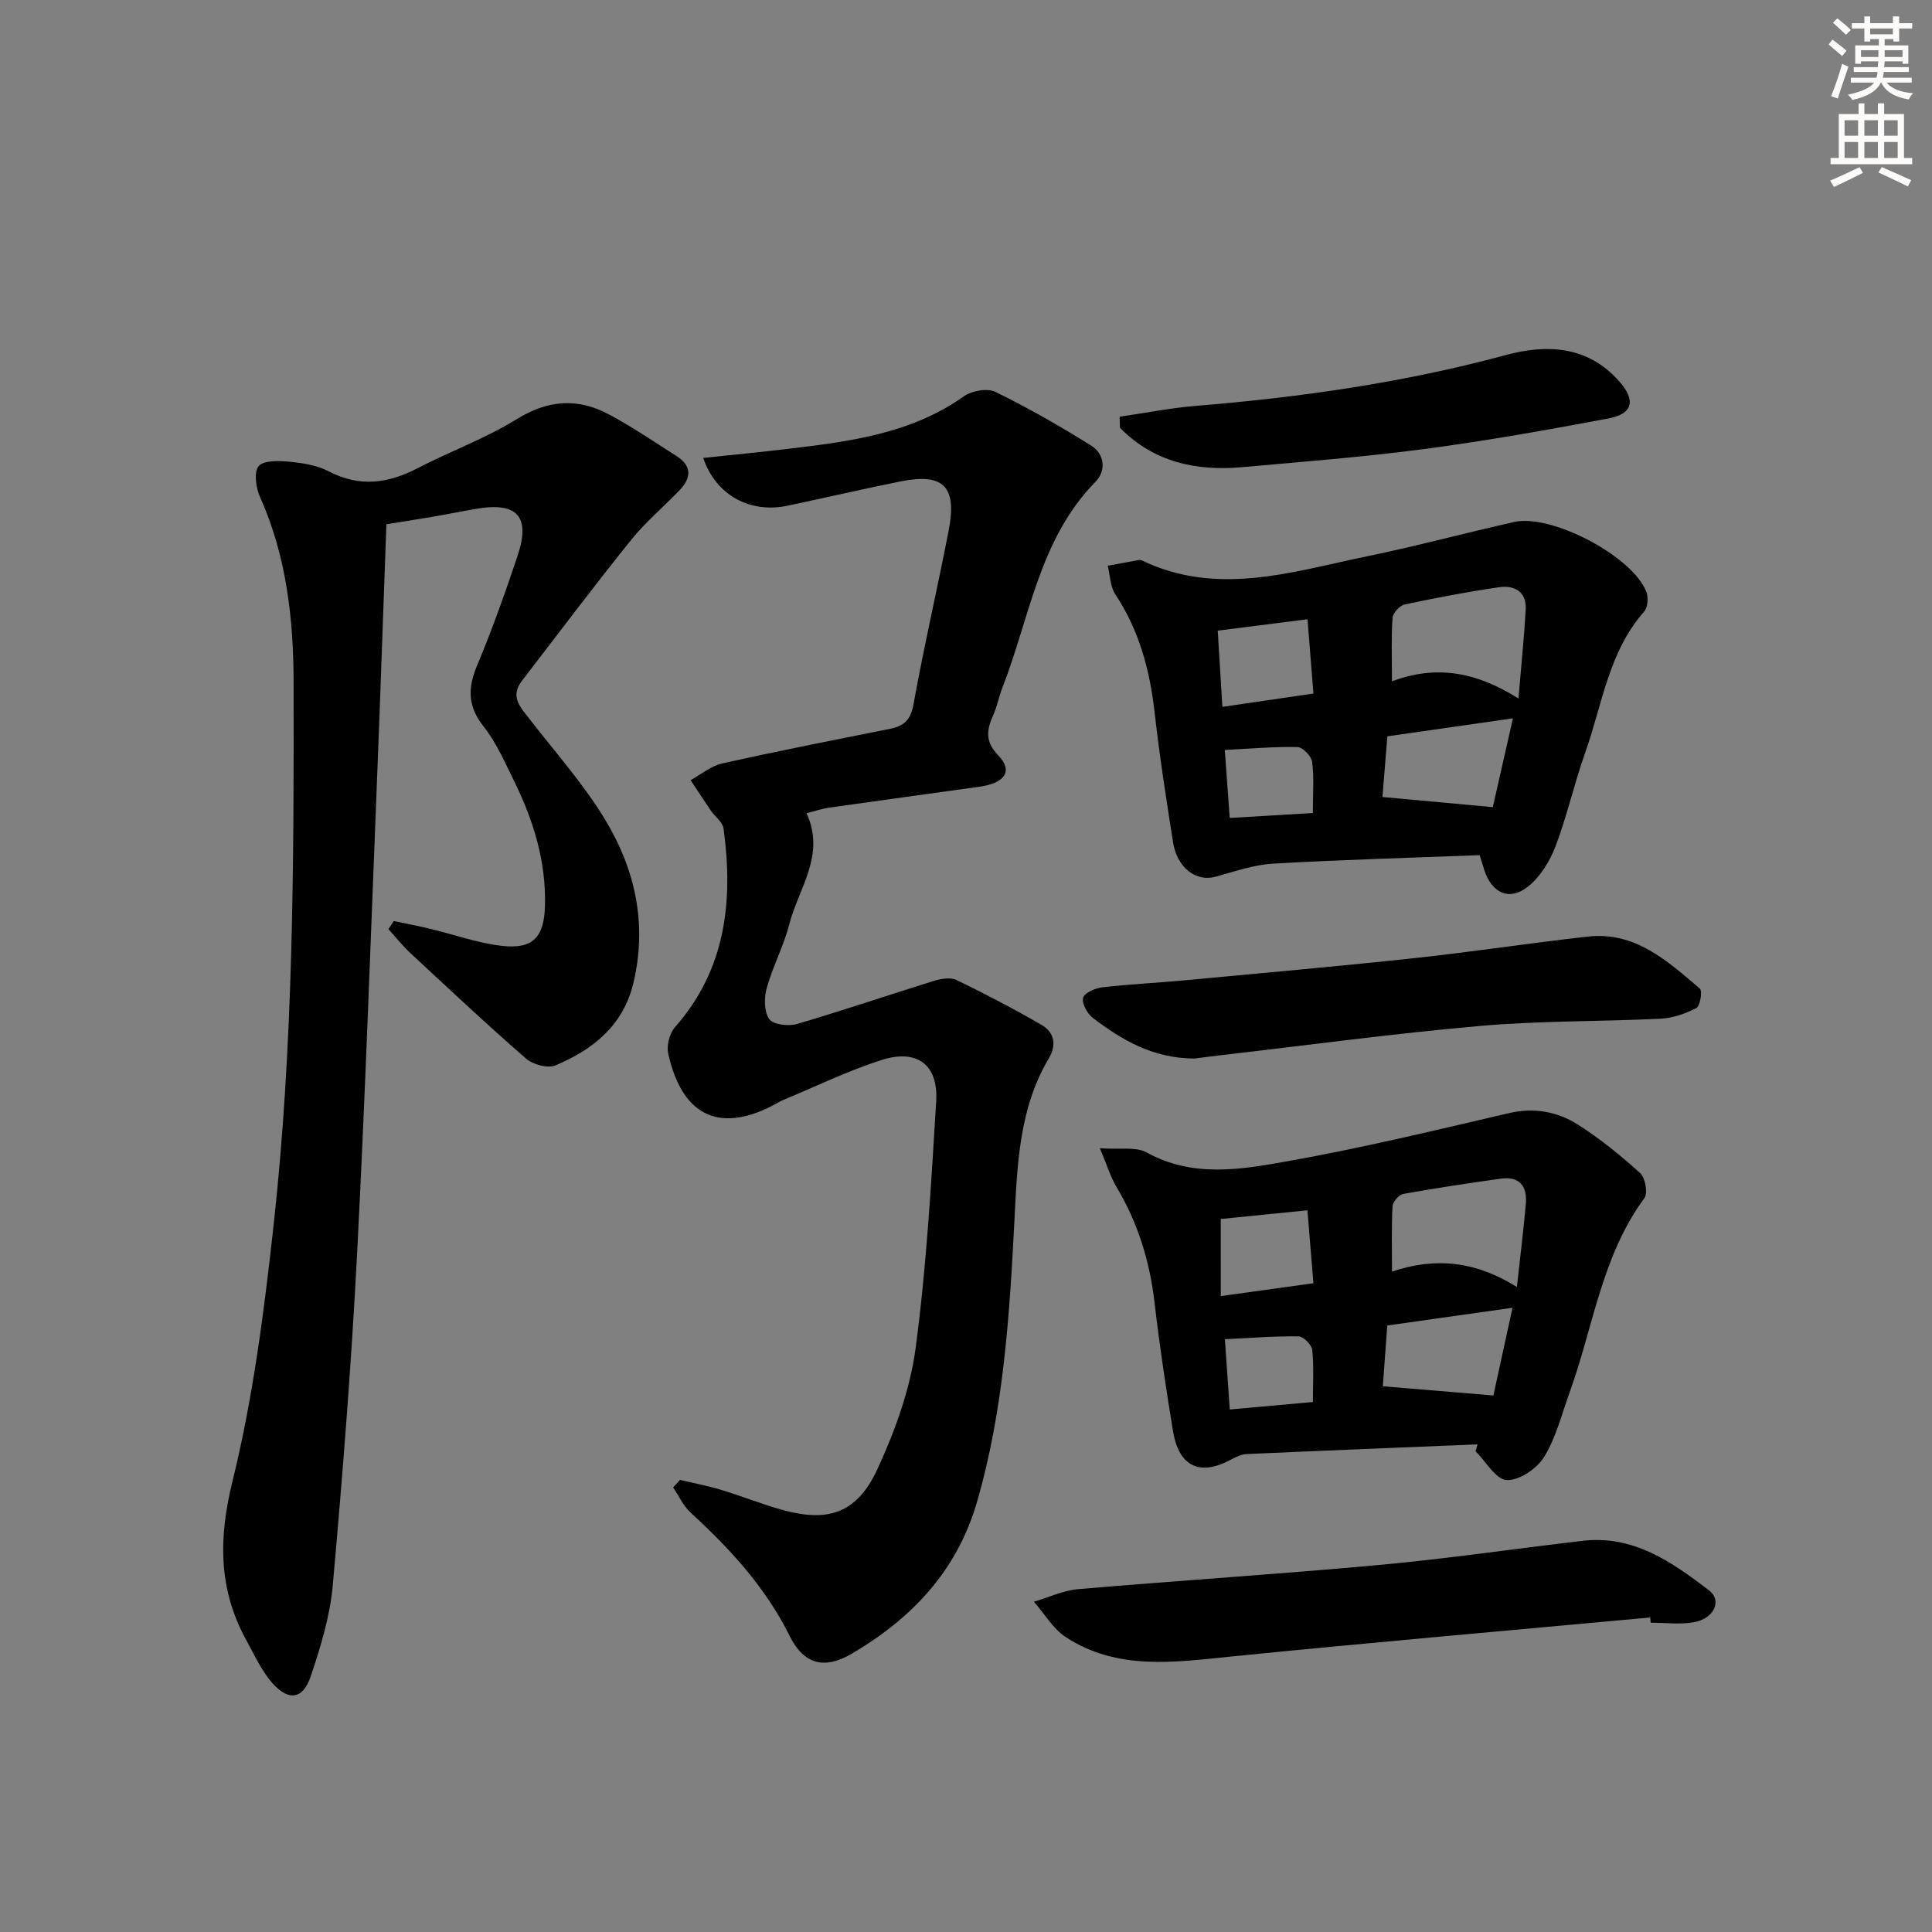
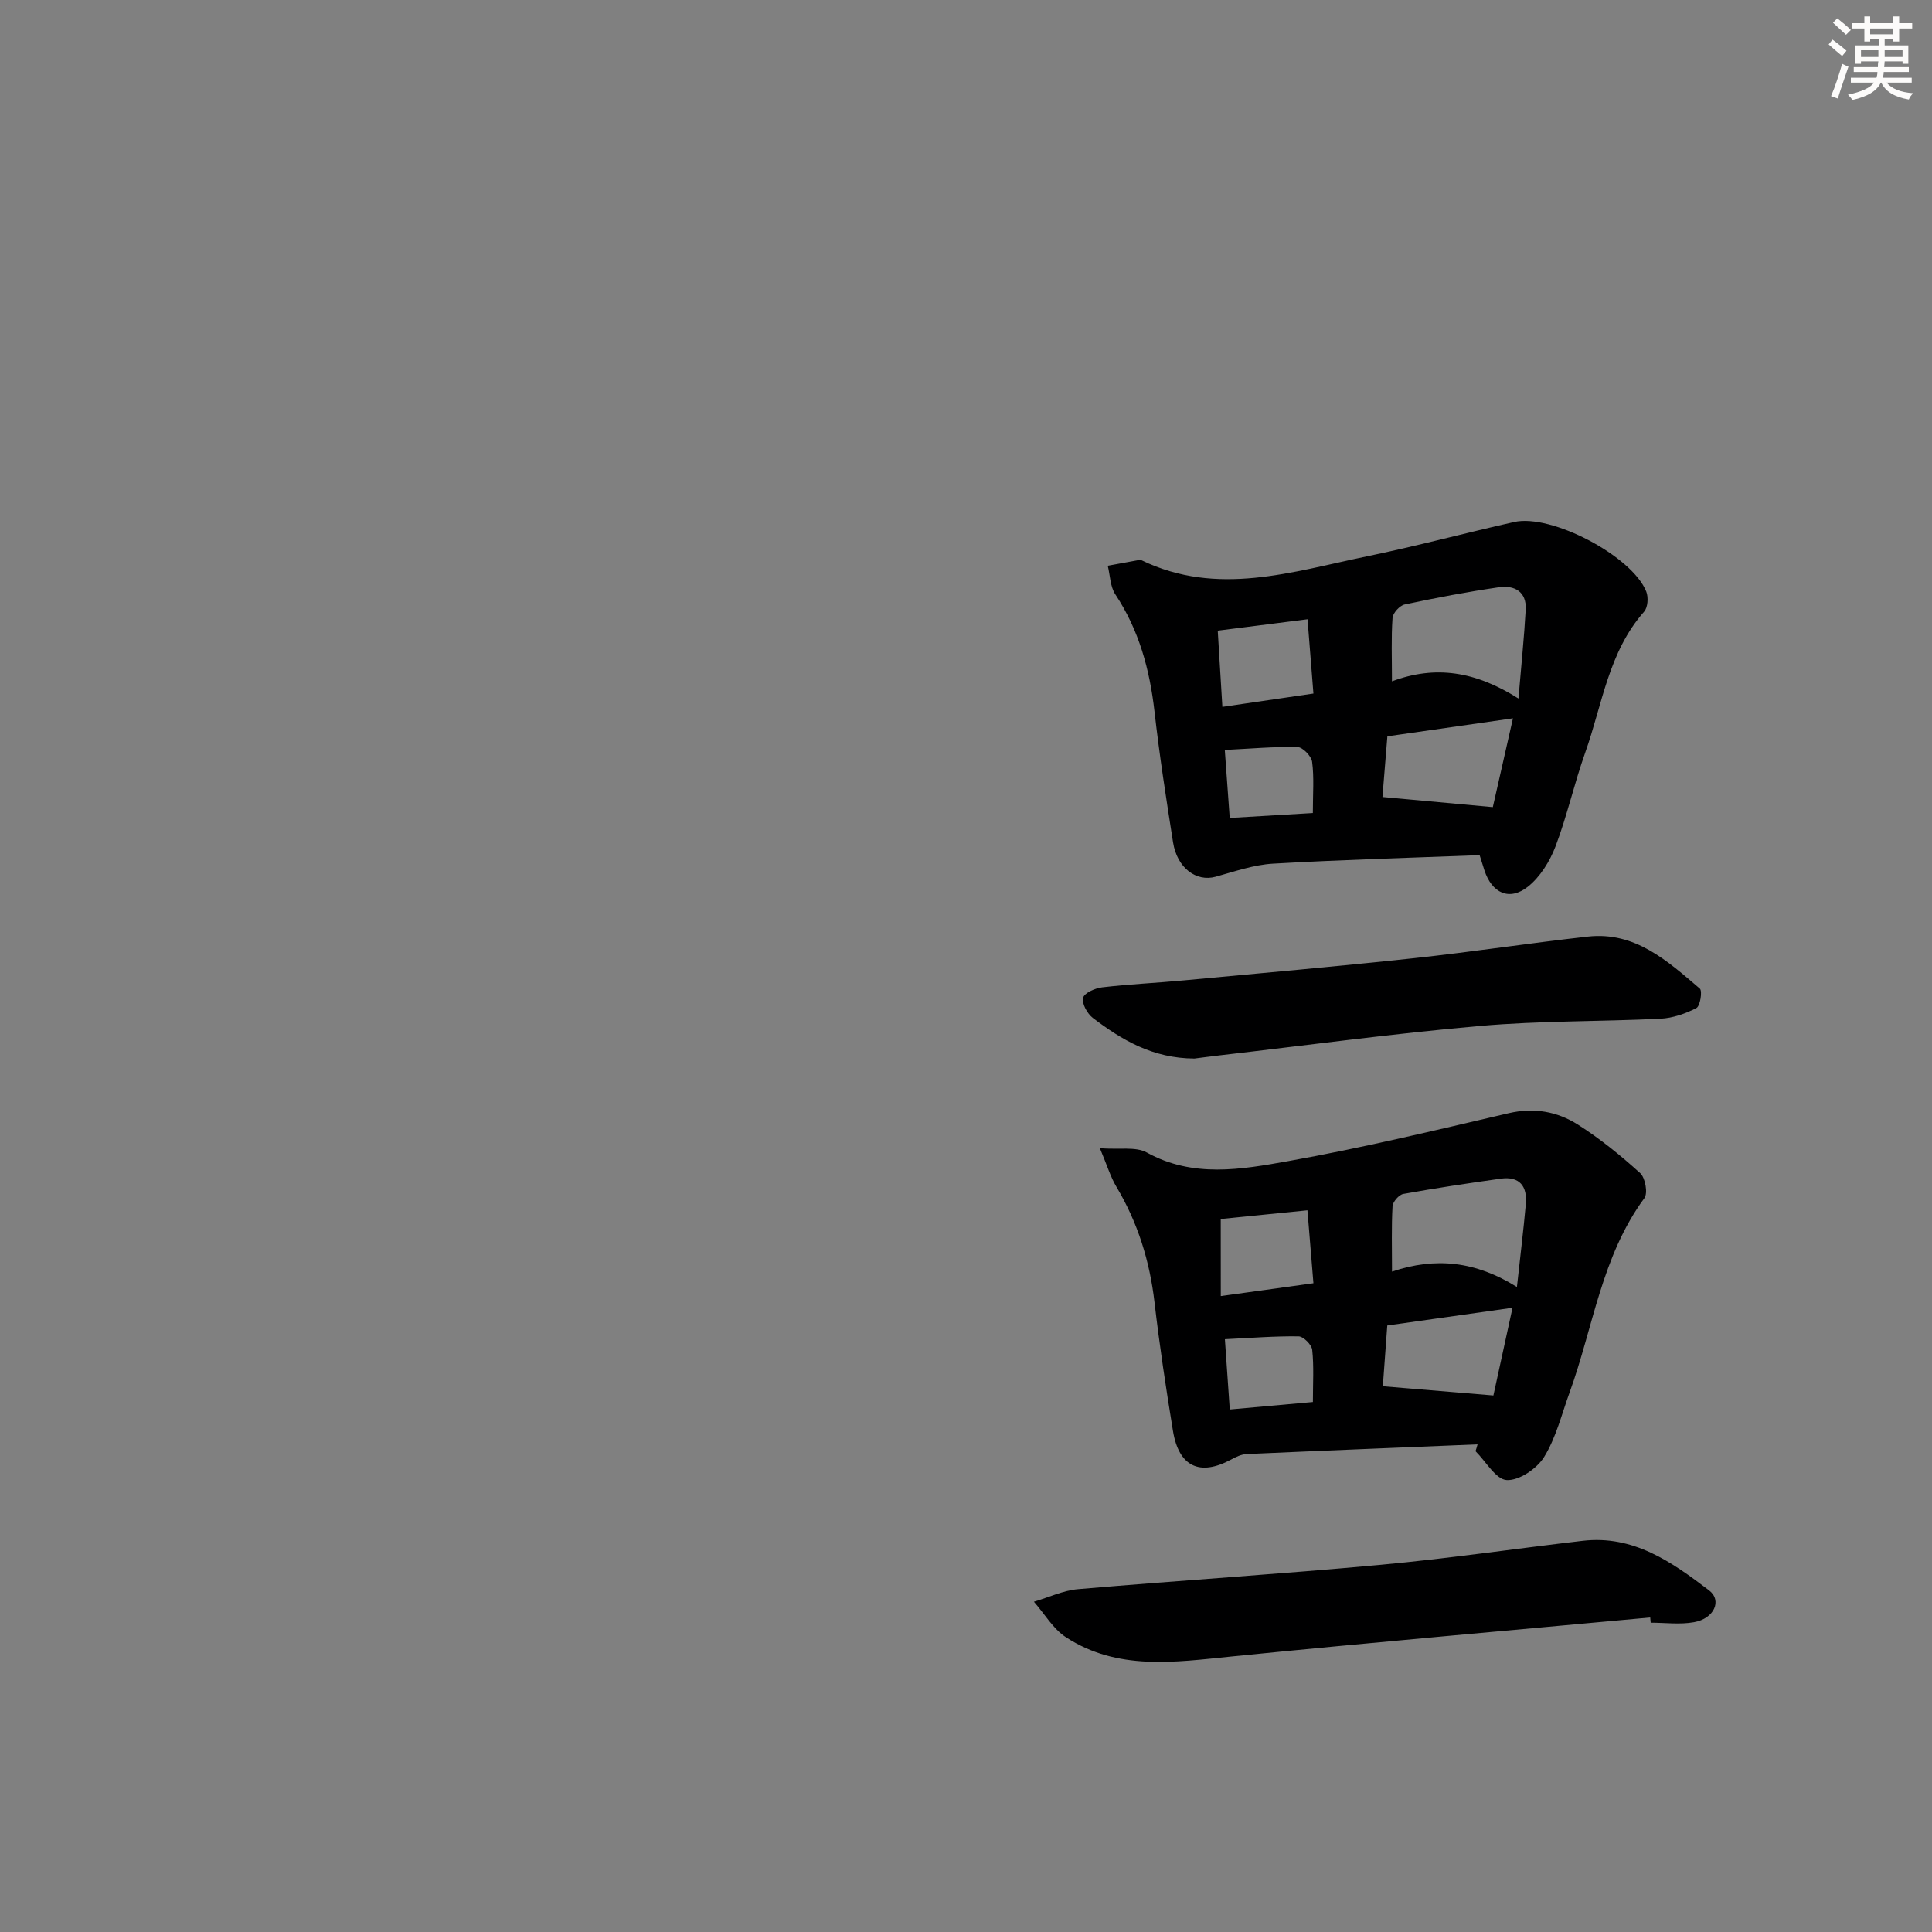
<svg xmlns="http://www.w3.org/2000/svg" enable-background="new 0 0 400 400" viewBox="0 0 400 400">
  <rect x="0" y="0" width="400" height="400" fill="#808080" stroke="none" />
  <g fill="#000001">
-     <path d="m81.52 190.69c2.48.52 4.97.99 7.43 1.58 4.99 1.19 9.9 2.98 14.96 3.56 6.45.74 8.75-1.82 8.92-8.27.25-9.21-2.38-17.72-6.39-25.85-1.91-3.88-3.67-7.96-6.32-11.3-3.38-4.25-3.27-8.06-1.28-12.79 3.09-7.34 5.74-14.88 8.28-22.43 2.78-8.25.02-11.31-8.53-9.84-3.11.53-6.2 1.16-9.3 1.69-3.09.53-6.19 1-9.29 1.5-.68 18.46-1.29 36.68-2.02 54.89-1.29 32.25-2.4 64.51-4.08 96.74-1.19 22.73-2.98 45.44-5.01 68.11-.57 6.36-2.51 12.69-4.56 18.79-1.58 4.7-4.51 5.19-7.83 1.52-2.28-2.53-3.75-5.82-5.43-8.86-5.86-10.6-5.87-21.14-2.93-33.08 4.27-17.33 6.55-35.24 8.51-53.03 4.1-37.27 4.2-74.74 4.14-112.19-.02-13.21-1.44-26.19-6.93-38.47-.86-1.92-1.35-5.15-.32-6.43 1-1.24 4.19-1.15 6.35-.94 2.78.27 5.75.73 8.18 2 6.38 3.33 12.27 2.52 18.38-.65 6.78-3.52 14.06-6.15 20.52-10.15 6.52-4.04 12.7-4.44 19.17-.96 4.81 2.59 9.36 5.68 13.97 8.62 3.17 2.02 3.01 4.52.61 7.02-3.34 3.48-7.08 6.62-10.09 10.36-7.71 9.59-15.11 19.42-22.61 29.18-2.48 3.23-.24 5.47 1.64 7.89 5.29 6.82 11.09 13.34 15.55 20.68 6.31 10.35 8.84 21.78 5.92 33.97-2.11 8.8-8.38 13.77-16.13 17.03-1.59.67-4.66-.17-6.09-1.41-8.14-7.08-16.01-14.48-23.92-21.82-1.65-1.53-3.05-3.32-4.57-4.99.36-.55.73-1.11 1.1-1.67z" />
-     <path d="m140.79 306.4c2.83.67 5.7 1.21 8.48 2.05 4.29 1.3 8.47 2.98 12.78 4.18 9.51 2.62 15.42.63 19.65-8.54 3.64-7.91 6.74-16.47 7.88-25.04 2.25-16.93 3.22-34.04 4.25-51.1.45-7.5-3.97-10.83-11.27-8.5-7.07 2.25-13.8 5.56-20.68 8.41-.31.13-.59.31-.88.47-11.69 6.55-19.74 3.01-22.66-10.23-.36-1.65.28-4.14 1.4-5.42 10.56-11.99 12.1-26.13 10.07-41.11-.18-1.36-1.79-2.5-2.67-3.79-1.41-2.07-2.77-4.17-4.16-6.26 2.18-1.19 4.24-2.94 6.56-3.46 11.5-2.57 23.07-4.84 34.63-7.14 2.9-.58 4.36-1.76 4.95-5.05 2.18-12.07 4.97-24.03 7.3-36.08 1.76-9.09-1.09-11.91-10.01-10.11-7.8 1.57-15.56 3.38-23.35 5.02-7.71 1.63-14.82-2.1-17.47-9.89 6.01-.64 11.84-1.19 17.65-1.89 12.72-1.52 25.38-3.12 36.31-10.86 1.64-1.16 4.86-1.75 6.53-.93 6.8 3.33 13.41 7.11 19.84 11.13 2.83 1.77 3.1 5.24.9 7.48-11.69 11.89-13.6 28.1-19.29 42.64-.72 1.85-1.07 3.85-1.88 5.65-1.37 3.06-1.77 5.46 1.04 8.38 3.1 3.22 1.4 5.73-3.94 6.48-10.35 1.45-20.72 2.85-31.07 4.32-1.45.21-2.85.69-4.7 1.16 4.02 8.66-1.67 15.55-3.59 23.06-1.15 4.48-3.41 8.67-4.65 13.14-.56 2.01-.56 4.88.52 6.42.82 1.16 3.97 1.53 5.73 1.02 9.52-2.79 18.92-6 28.4-8.94 1.46-.45 3.41-.77 4.65-.17 5.96 2.89 11.84 5.96 17.58 9.28 2.65 1.53 3.2 4.12 1.54 6.92-6.21 10.44-6.54 22.09-7.14 33.74-1.01 19.58-2.24 39.14-7.75 58.15-4.15 14.3-13.57 24.17-26.03 31.45-5.62 3.28-9.85 2.11-12.76-3.75-4.98-10.05-12.34-18.04-20.48-25.5-1.52-1.4-2.44-3.47-3.63-5.23.47-.51.95-1.04 1.42-1.56z" />
    <path d="m306.34 177.05c-14.27.55-28.54.94-42.77 1.76-4.01.23-7.97 1.63-11.9 2.71-4.01 1.1-7.96-1.82-8.8-7.11-1.42-9.01-2.82-18.02-3.84-27.08-.99-8.71-3.21-16.87-8.11-24.27-1.07-1.61-1.08-3.93-1.57-5.93 2.18-.4 4.36-.81 6.54-1.2.15-.03.34.01.49.08 15.68 7.56 31.18 2.35 46.64-.83 10.21-2.1 20.29-4.82 30.47-7.11 7.7-1.74 24.44 7.06 27.35 14.41.47 1.18.33 3.28-.44 4.15-7.39 8.36-8.66 19.24-12.19 29.16-2.28 6.4-3.75 13.1-6.16 19.45-1.18 3.09-3.18 6.33-5.72 8.34-3.84 3.03-7.46 1.32-9-3.39-.3-.92-.58-1.84-.99-3.14zm8.04-32.43c.58-6.93 1.18-12.66 1.5-18.41.21-3.74-2.36-5.09-5.54-4.63-6.54.95-13.05 2.19-19.52 3.57-1.03.22-2.44 1.77-2.51 2.78-.29 4.11-.12 8.24-.12 13.13 8.99-3.36 17.23-2.1 26.19 3.56zm-1.14 4.1c-9.19 1.32-17.47 2.51-26 3.73-.37 4.6-.73 8.97-1.02 12.56 7.8.72 15.02 1.38 22.85 2.1 1.22-5.37 2.62-11.59 4.17-18.39zm-42.53-20.51c-6.34.81-12.3 1.56-18.59 2.36.33 5.37.63 10.35.96 15.78 6.75-.99 12.58-1.84 18.85-2.76-.42-5.38-.81-10.26-1.22-15.38zm-17.13 27.06c.35 4.8.68 9.34 1.02 14.08 6.05-.36 11.53-.69 17.21-1.02 0-4.03.28-7.36-.15-10.6-.15-1.18-1.95-3.04-3.02-3.06-4.88-.11-9.79.34-15.06.6z" />
    <path d="m305.91 299.04c-15.94.66-31.89 1.29-47.83 2.01-1.09.05-2.21.6-3.21 1.14-6.46 3.49-10.81 1.47-12.02-5.93-1.45-8.85-2.79-17.72-3.82-26.62-.99-8.56-3.47-16.52-7.89-23.93-1.23-2.05-1.92-4.43-3.42-7.98 4.11.31 7.44-.37 9.7.88 9.58 5.3 19.58 3.52 29.27 1.79 15.33-2.73 30.5-6.39 45.68-9.93 5.25-1.22 10.05-.34 14.32 2.37 4.58 2.91 8.86 6.39 12.89 10.04 1.06.96 1.63 4.15.87 5.18-8.87 12.04-10.59 26.75-15.49 40.25-1.64 4.51-2.8 9.35-5.28 13.36-1.49 2.4-5.17 4.9-7.73 4.76-2.25-.12-4.31-3.85-6.46-5.98.16-.46.29-.94.42-1.41zm-17.71-35.77c8.99-3.03 17.29-2.17 25.86 3.19.69-6.32 1.35-11.71 1.84-17.12.34-3.69-1.23-5.87-5.21-5.31-6.73.95-13.46 1.95-20.15 3.16-.9.16-2.18 1.63-2.23 2.56-.24 4.28-.11 8.58-.11 13.52zm-.98 11.16c-.36 4.95-.68 9.29-.92 12.58 7.96.66 15.18 1.27 22.89 1.91 1.18-5.4 2.53-11.59 3.96-18.16-9.13 1.29-17.45 2.47-25.93 3.67zm-34.47-6.09c6.72-.93 12.7-1.76 19.18-2.66-.44-5.35-.83-10.19-1.24-15.1-6.35.64-12.23 1.23-17.95 1.8.01 5.23.01 10.24.01 15.96zm.85 8.93c.34 4.89.67 9.61 1.01 14.55 6.05-.54 11.44-1.03 17.21-1.55 0-3.87.23-7.37-.14-10.8-.11-1.06-1.83-2.78-2.83-2.79-4.93-.07-9.87.33-15.25.59z" />
    <path d="m341.66 334.88c-28.9 2.67-57.82 5.18-86.69 8.08-11.82 1.19-23.6 2.96-34.28-3.99-2.67-1.74-4.44-4.86-6.63-7.35 3.04-.89 6.03-2.33 9.13-2.6 20.83-1.79 41.71-3.11 62.53-5.03 14.02-1.29 27.96-3.35 41.95-4.98 10.5-1.23 18.46 4.38 26.16 10.25 2.76 2.1 1.08 5.86-3.12 6.6-2.9.52-5.96.1-8.95.1-.03-.36-.06-.72-.1-1.08z" />
    <path d="m247.29 219.16c-8.64-.04-15.03-3.85-21.03-8.41-1.15-.88-2.3-2.96-2.02-4.15.23-1.01 2.48-2.01 3.94-2.18 5.6-.66 11.26-.91 16.88-1.44 15.88-1.48 31.76-2.89 47.61-4.59 12.05-1.3 24.04-3.14 36.08-4.48 9.78-1.09 16.49 5.05 23.18 10.77.57.49.07 3.62-.71 4.02-2.26 1.17-4.89 2.08-7.42 2.21-12.46.61-24.97.41-37.38 1.5-18.01 1.58-35.94 4.02-53.9 6.09-1.98.23-3.95.5-5.23.66z" />
-     <path d="m231.81 86.28c5.23-.76 10.44-1.81 15.7-2.24 21.69-1.77 43.14-4.82 64.21-10.52 8.43-2.28 16.92-1.99 23.47 5.37 3.5 3.93 2.96 6.78-2.15 7.74-12.68 2.39-25.4 4.65-38.19 6.34-12.5 1.65-25.09 2.62-37.65 3.75-9.61.86-18.37-1.06-25.32-8.15-.03-.76-.05-1.53-.07-2.29z" />
  </g>
  <path d="m378.6 9.2.8-1c.9.7 1.9 1.4 2.9 2.3l-.9 1.1c-1.1-.9-2-1.7-2.8-2.4zm.5 10.7c.9-2.1 1.6-4.3 2.3-6.7.4.2.8.4 1.3.6-.7 2.1-1.5 4.3-2.2 6.6zm.4-15.2.9-.9c1 .8 2 1.6 2.8 2.4l-1 1c-1-.9-1.9-1.8-2.7-2.5zm12.5-1.3h1.2v1.4h2.7v1.1h-2.7v2.7h-1.2v-.5h-1.8v1.3h4.9v3.8h-1.2v-.5h-3.7c0 .4-.1.9-.1 1.2h5.1v1h-5.2c0 .5-.1.9-.2 1.2h6v1h-5.2c1.1 1.3 2.9 2 5.5 2.2-.4.4-.7.8-.9 1.3-2.9-.5-4.8-1.6-5.7-3.5h-.1c-.8 1.7-2.7 2.9-5.9 3.6-.2-.4-.6-.8-.9-1.1 2.8-.6 4.6-1.4 5.4-2.5h-4.8v-1h5.3c.1-.3.2-.7.2-1.2h-4.9v-1h5c0-.4 0-.8.1-1.2h-3.6v.5h-1.2v-3.8h4.9v-1.3h-1.8v.5h-1.2v-2.7h-2.6v-1.1h2.6v-1.4h1.2v1.4h4.7v-1.4zm-6.7 8.4h3.6c0-.4 0-.9 0-1.4h-3.6zm1.9-4.7h4.7v-1.2h-4.7zm6.7 3.3h-3.7v1.4h3.7z" fill="#fcfbfa" />
-   <path d="m384.7 21.4h1.3v2.2h2.8v-2.2h1.3v2.2h4.1v9.1h1.7v1.3h-16.9v-1.3h1.7v-9.1h4.1v-2.2zm.3 13.2.7 1.2c-1.8.9-3.8 1.9-6 2.9-.2-.4-.5-.8-.8-1.3 2.4-1 4.4-2 6.1-2.8zm-3.1-6.5h2.8v-3.2h-2.8zm0 4.6h2.8v-3.3h-2.8zm4.1-4.6h2.8v-3.2h-2.8zm0 4.6h2.8v-3.3h-2.8zm3.6 1.9c2.1.9 4.1 1.8 6.1 2.7l-.7 1.3c-2.2-1.1-4.2-2-6.1-2.9zm3.3-9.7h-2.8v3.2h2.8zm-2.8 7.8h2.8v-3.3h-2.8z" fill="#fcfbfa" />
</svg>